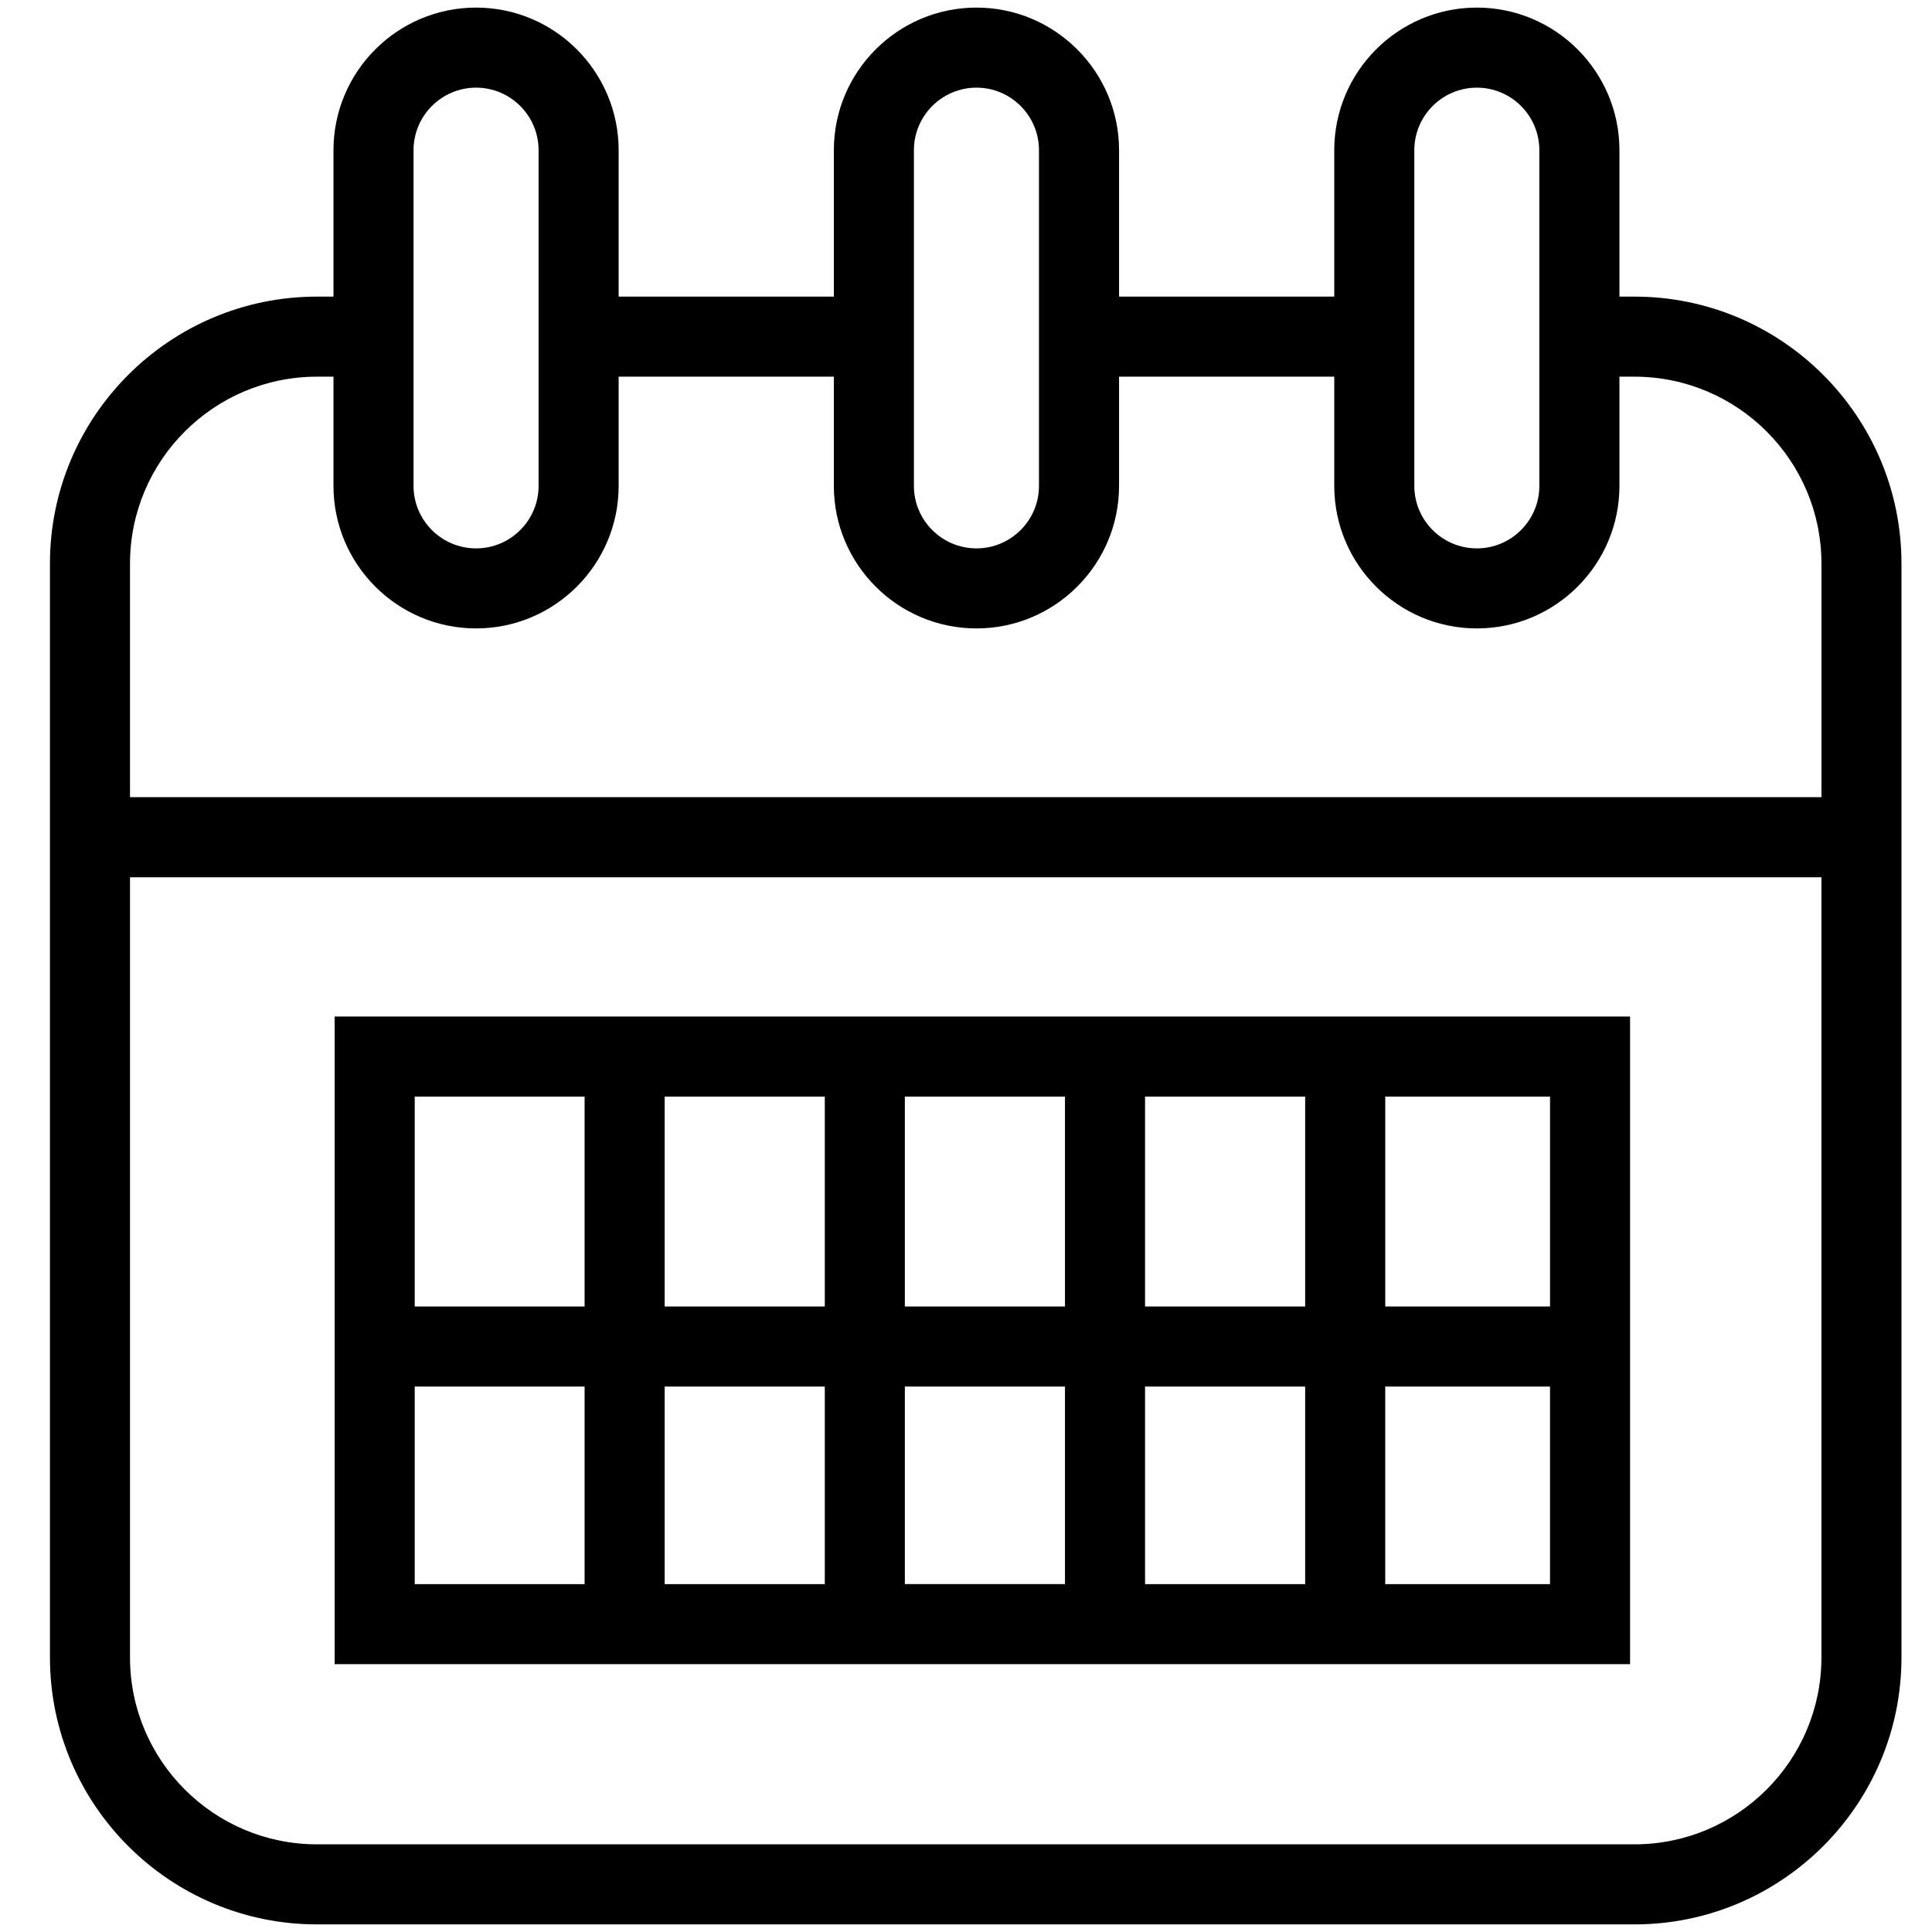
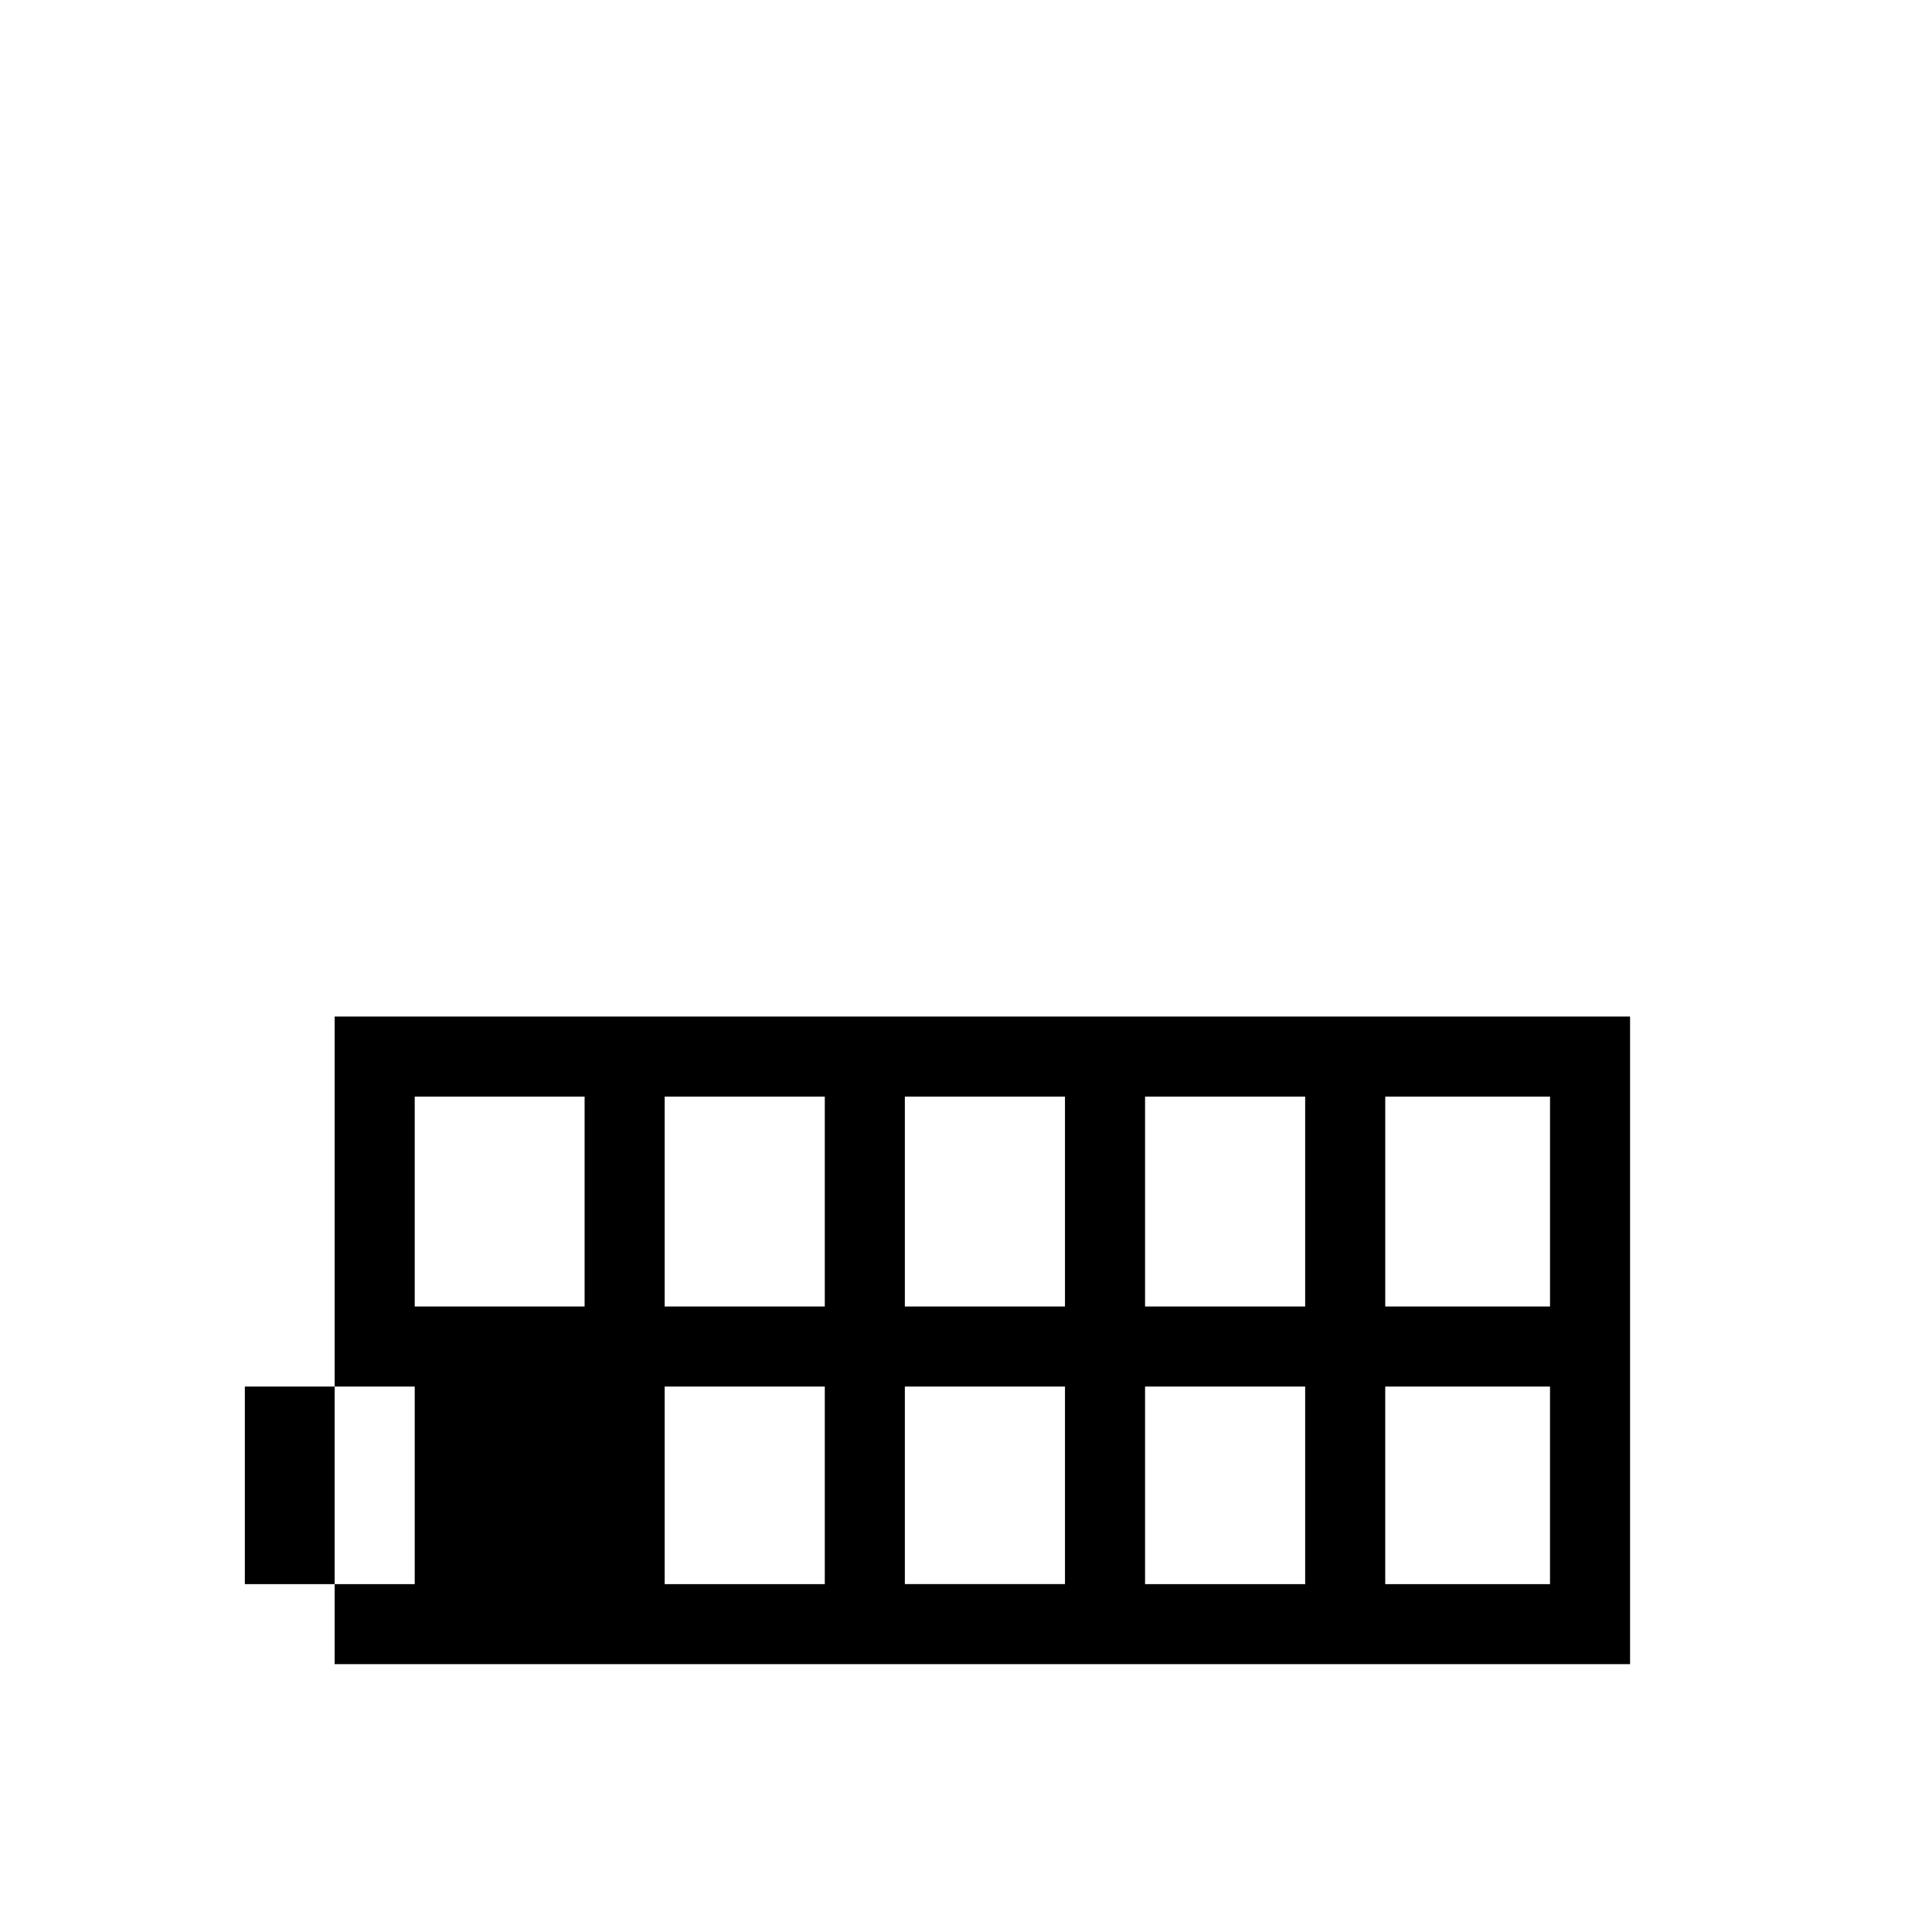
<svg xmlns="http://www.w3.org/2000/svg" version="1.1" x="0px" y="0px" viewBox="0 0 100 100" xml:space="preserve" style="max-width:100%" height="100%">
  <g style="" fill="#000000">
-     <path d="M84.603,15.353h-0.781V7.775c0-4.071-3.311-7.382-7.38-7.382c-4.07,0-7.381,3.311-7.381,7.382v7.578H57.922V7.775   c0-4.071-3.312-7.382-7.38-7.382c-4.071,0-7.382,3.311-7.382,7.382v7.578H32.021V7.775c0-4.071-3.311-7.382-7.379-7.382   c-4.071,0-7.381,3.311-7.381,7.382v7.578h-0.858c-7.62,0-13.818,6.198-13.818,13.817v56.619c0,7.619,6.198,13.817,13.818,13.817   h68.2c7.62,0,13.817-6.198,13.817-13.817V29.17C98.42,21.551,92.223,15.353,84.603,15.353z M73.205,7.775   c0-1.785,1.452-3.238,3.236-3.238c1.785,0,3.236,1.453,3.236,3.238v7.578v2.072v7.724c0,1.785-1.451,3.235-3.236,3.235   c-1.784,0-3.236-1.45-3.236-3.235v-7.724v-2.072V7.775z M47.304,7.775c0-1.785,1.453-3.238,3.238-3.238   c1.785,0,3.235,1.453,3.235,3.238v7.578v2.072v7.724c0,1.785-1.45,3.235-3.235,3.235c-1.785,0-3.238-1.45-3.238-3.235v-7.724   v-2.072V7.775z M21.405,7.775c0-1.785,1.453-3.238,3.237-3.238s3.235,1.453,3.235,3.238v7.578v2.072v7.724   c0,1.785-1.45,3.235-3.235,3.235s-3.237-1.45-3.237-3.235v-7.724v-2.072V7.775z M16.403,19.497h0.858v5.651   c0,4.069,3.311,7.379,7.381,7.379c4.069,0,7.379-3.31,7.379-7.379v-5.651H43.16v5.651c0,4.069,3.311,7.379,7.382,7.379   c4.068,0,7.38-3.31,7.38-7.379v-5.651h11.139v5.651c0,4.069,3.311,7.379,7.381,7.379c4.069,0,7.38-3.31,7.38-7.379v-5.651h0.781   c5.334,0,9.675,4.34,9.675,9.673v12.092H6.729V29.17C6.729,23.837,11.069,19.497,16.403,19.497z M84.603,95.462h-68.2   c-5.334,0-9.674-4.339-9.674-9.673V45.407h87.548v40.382C94.277,91.123,89.937,95.462,84.603,95.462z" style="" fill="#000000" />
-     <path d="M17.321,86.137h67.051V52.616H17.321V86.137z M21.466,71.769h8.793v10.225h-8.793V71.769z M59.268,71.769h8.287v10.225   h-8.287V71.769z M55.123,81.993h-8.288V71.769h8.288V81.993z M59.268,67.624V56.76h8.287v10.864H59.268z M55.123,67.624h-8.288   V56.76h8.288V67.624z M42.691,67.624h-8.288V56.76h8.288V67.624z M42.691,71.769v10.225h-8.288V71.769H42.691z M71.699,81.993   V71.769h8.529v10.225H71.699z M80.229,67.624h-8.529V56.76h8.529V67.624z M30.259,56.76v10.864h-8.793V56.76H30.259z" style="" fill="#000000" />
+     <path d="M17.321,86.137h67.051V52.616H17.321V86.137z M21.466,71.769v10.225h-8.793V71.769z M59.268,71.769h8.287v10.225   h-8.287V71.769z M55.123,81.993h-8.288V71.769h8.288V81.993z M59.268,67.624V56.76h8.287v10.864H59.268z M55.123,67.624h-8.288   V56.76h8.288V67.624z M42.691,67.624h-8.288V56.76h8.288V67.624z M42.691,71.769v10.225h-8.288V71.769H42.691z M71.699,81.993   V71.769h8.529v10.225H71.699z M80.229,67.624h-8.529V56.76h8.529V67.624z M30.259,56.76v10.864h-8.793V56.76H30.259z" style="" fill="#000000" />
  </g>
</svg>